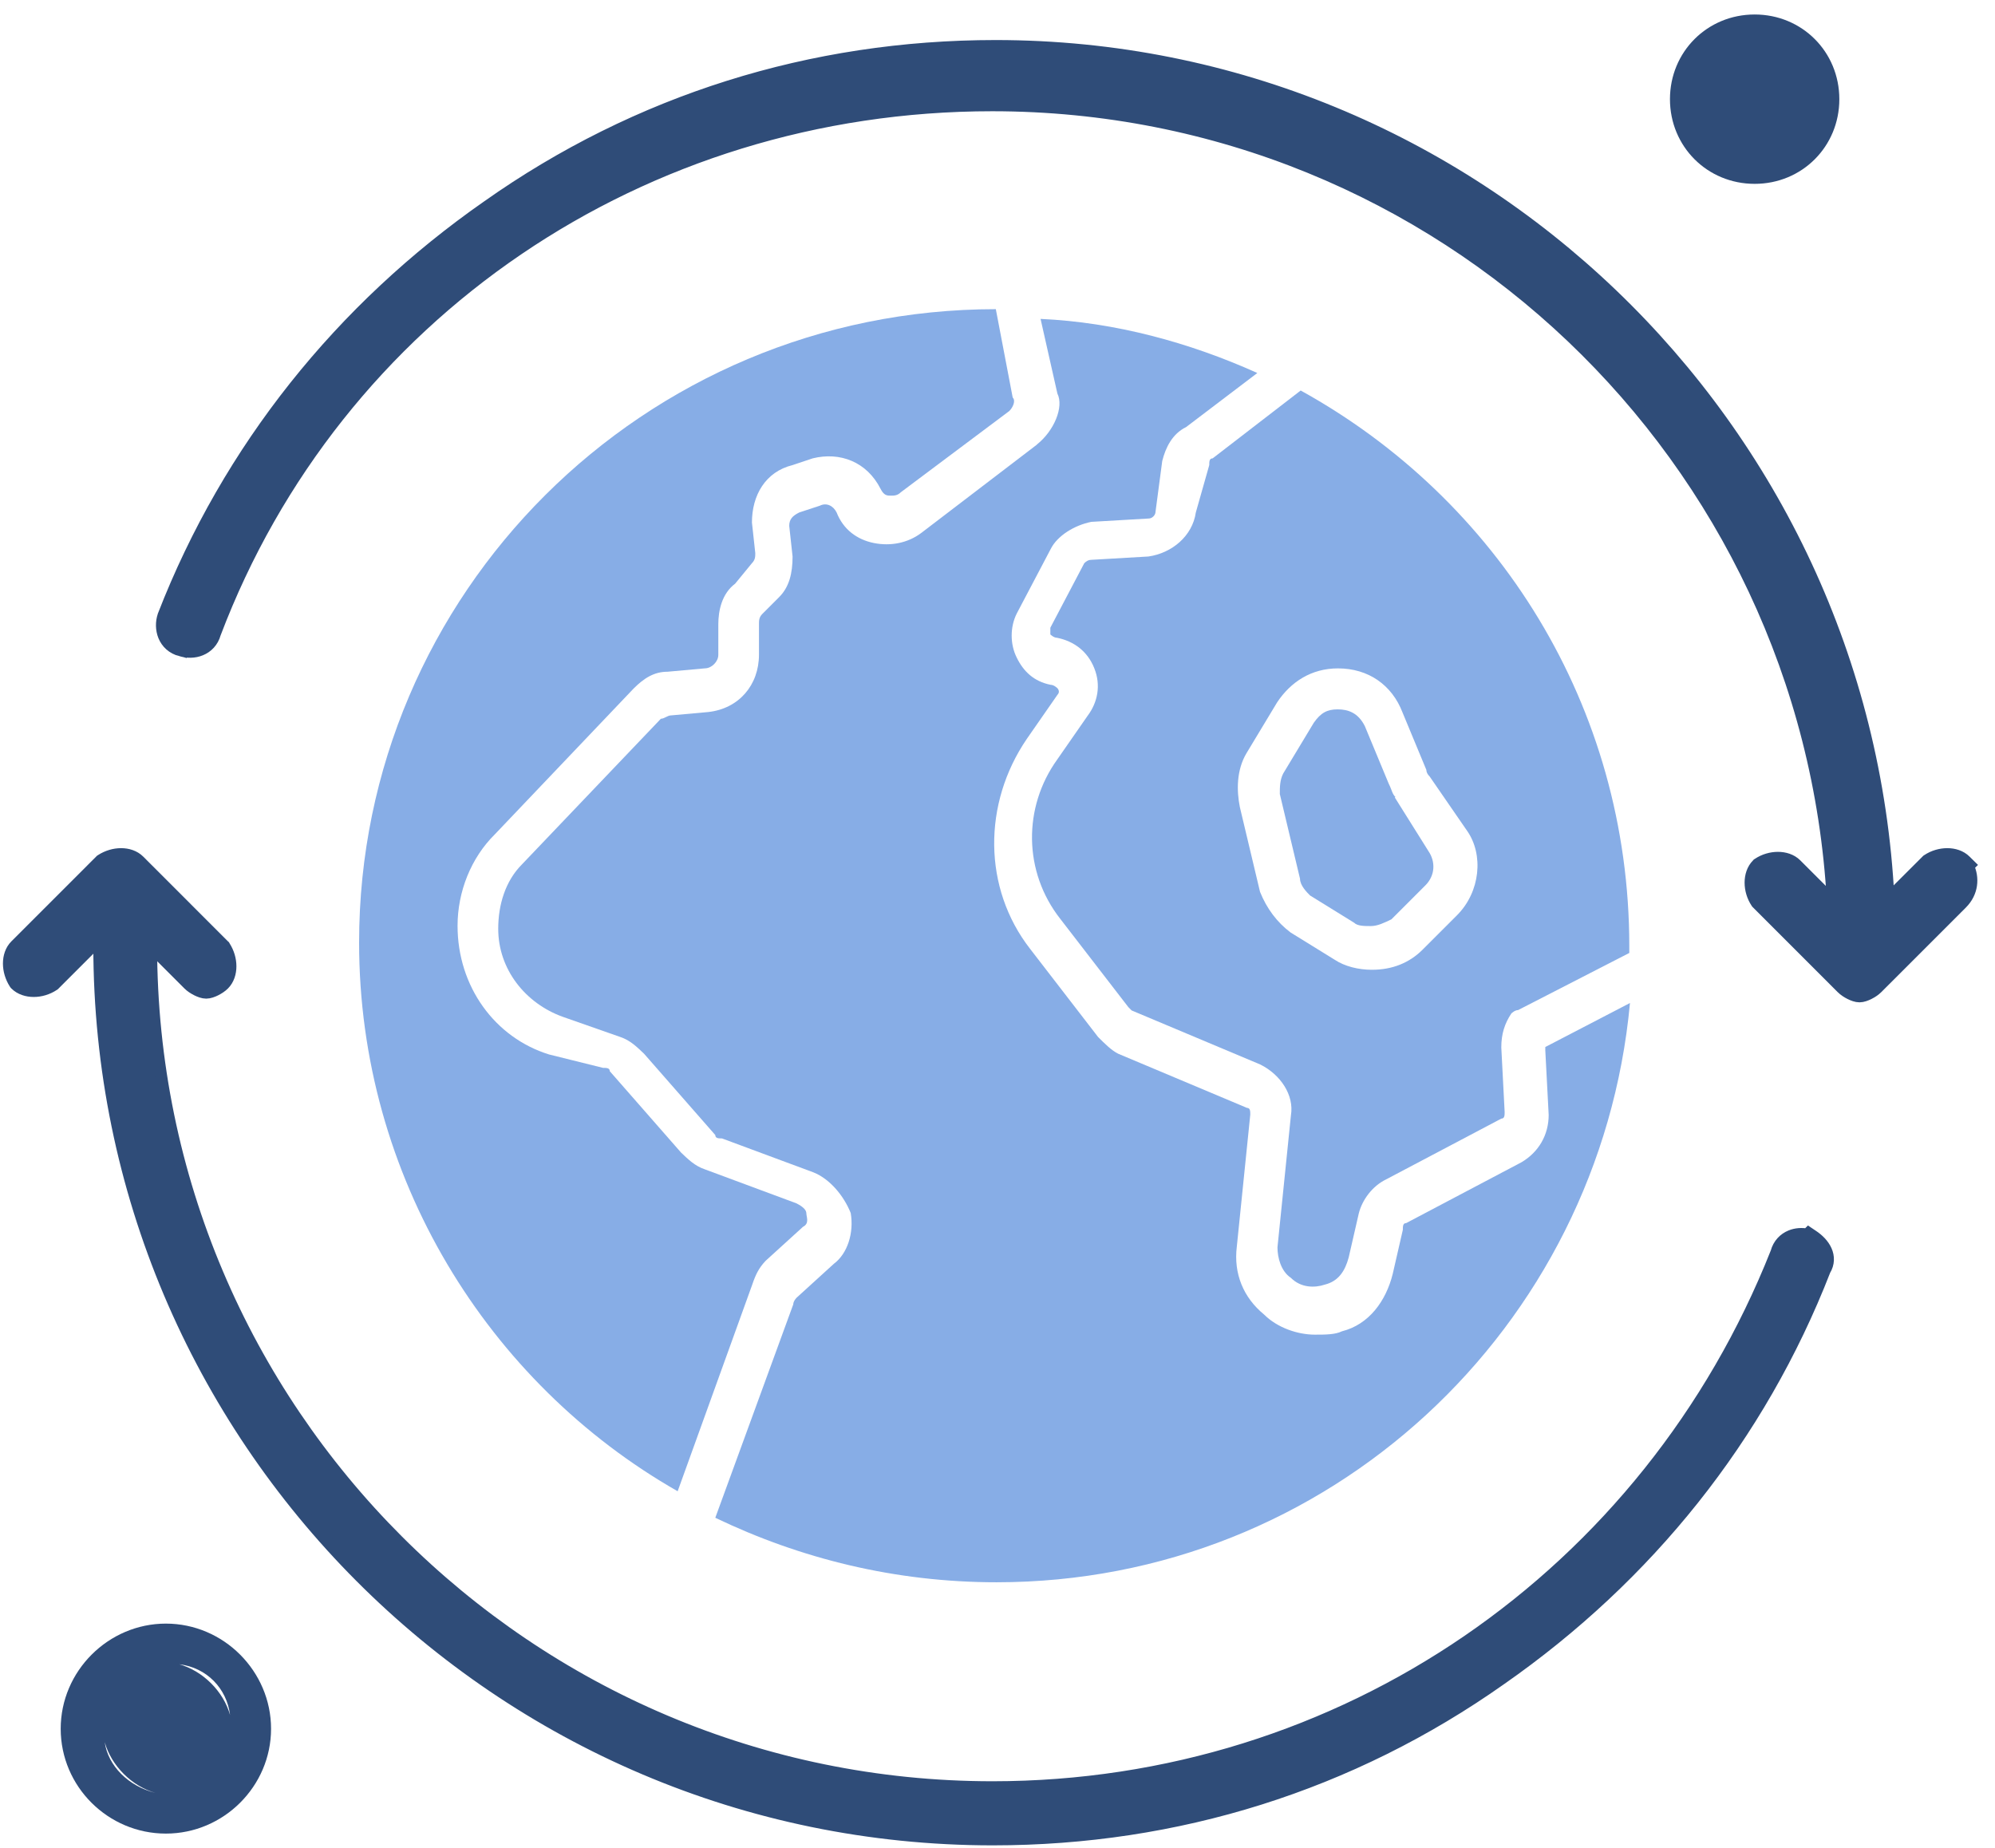
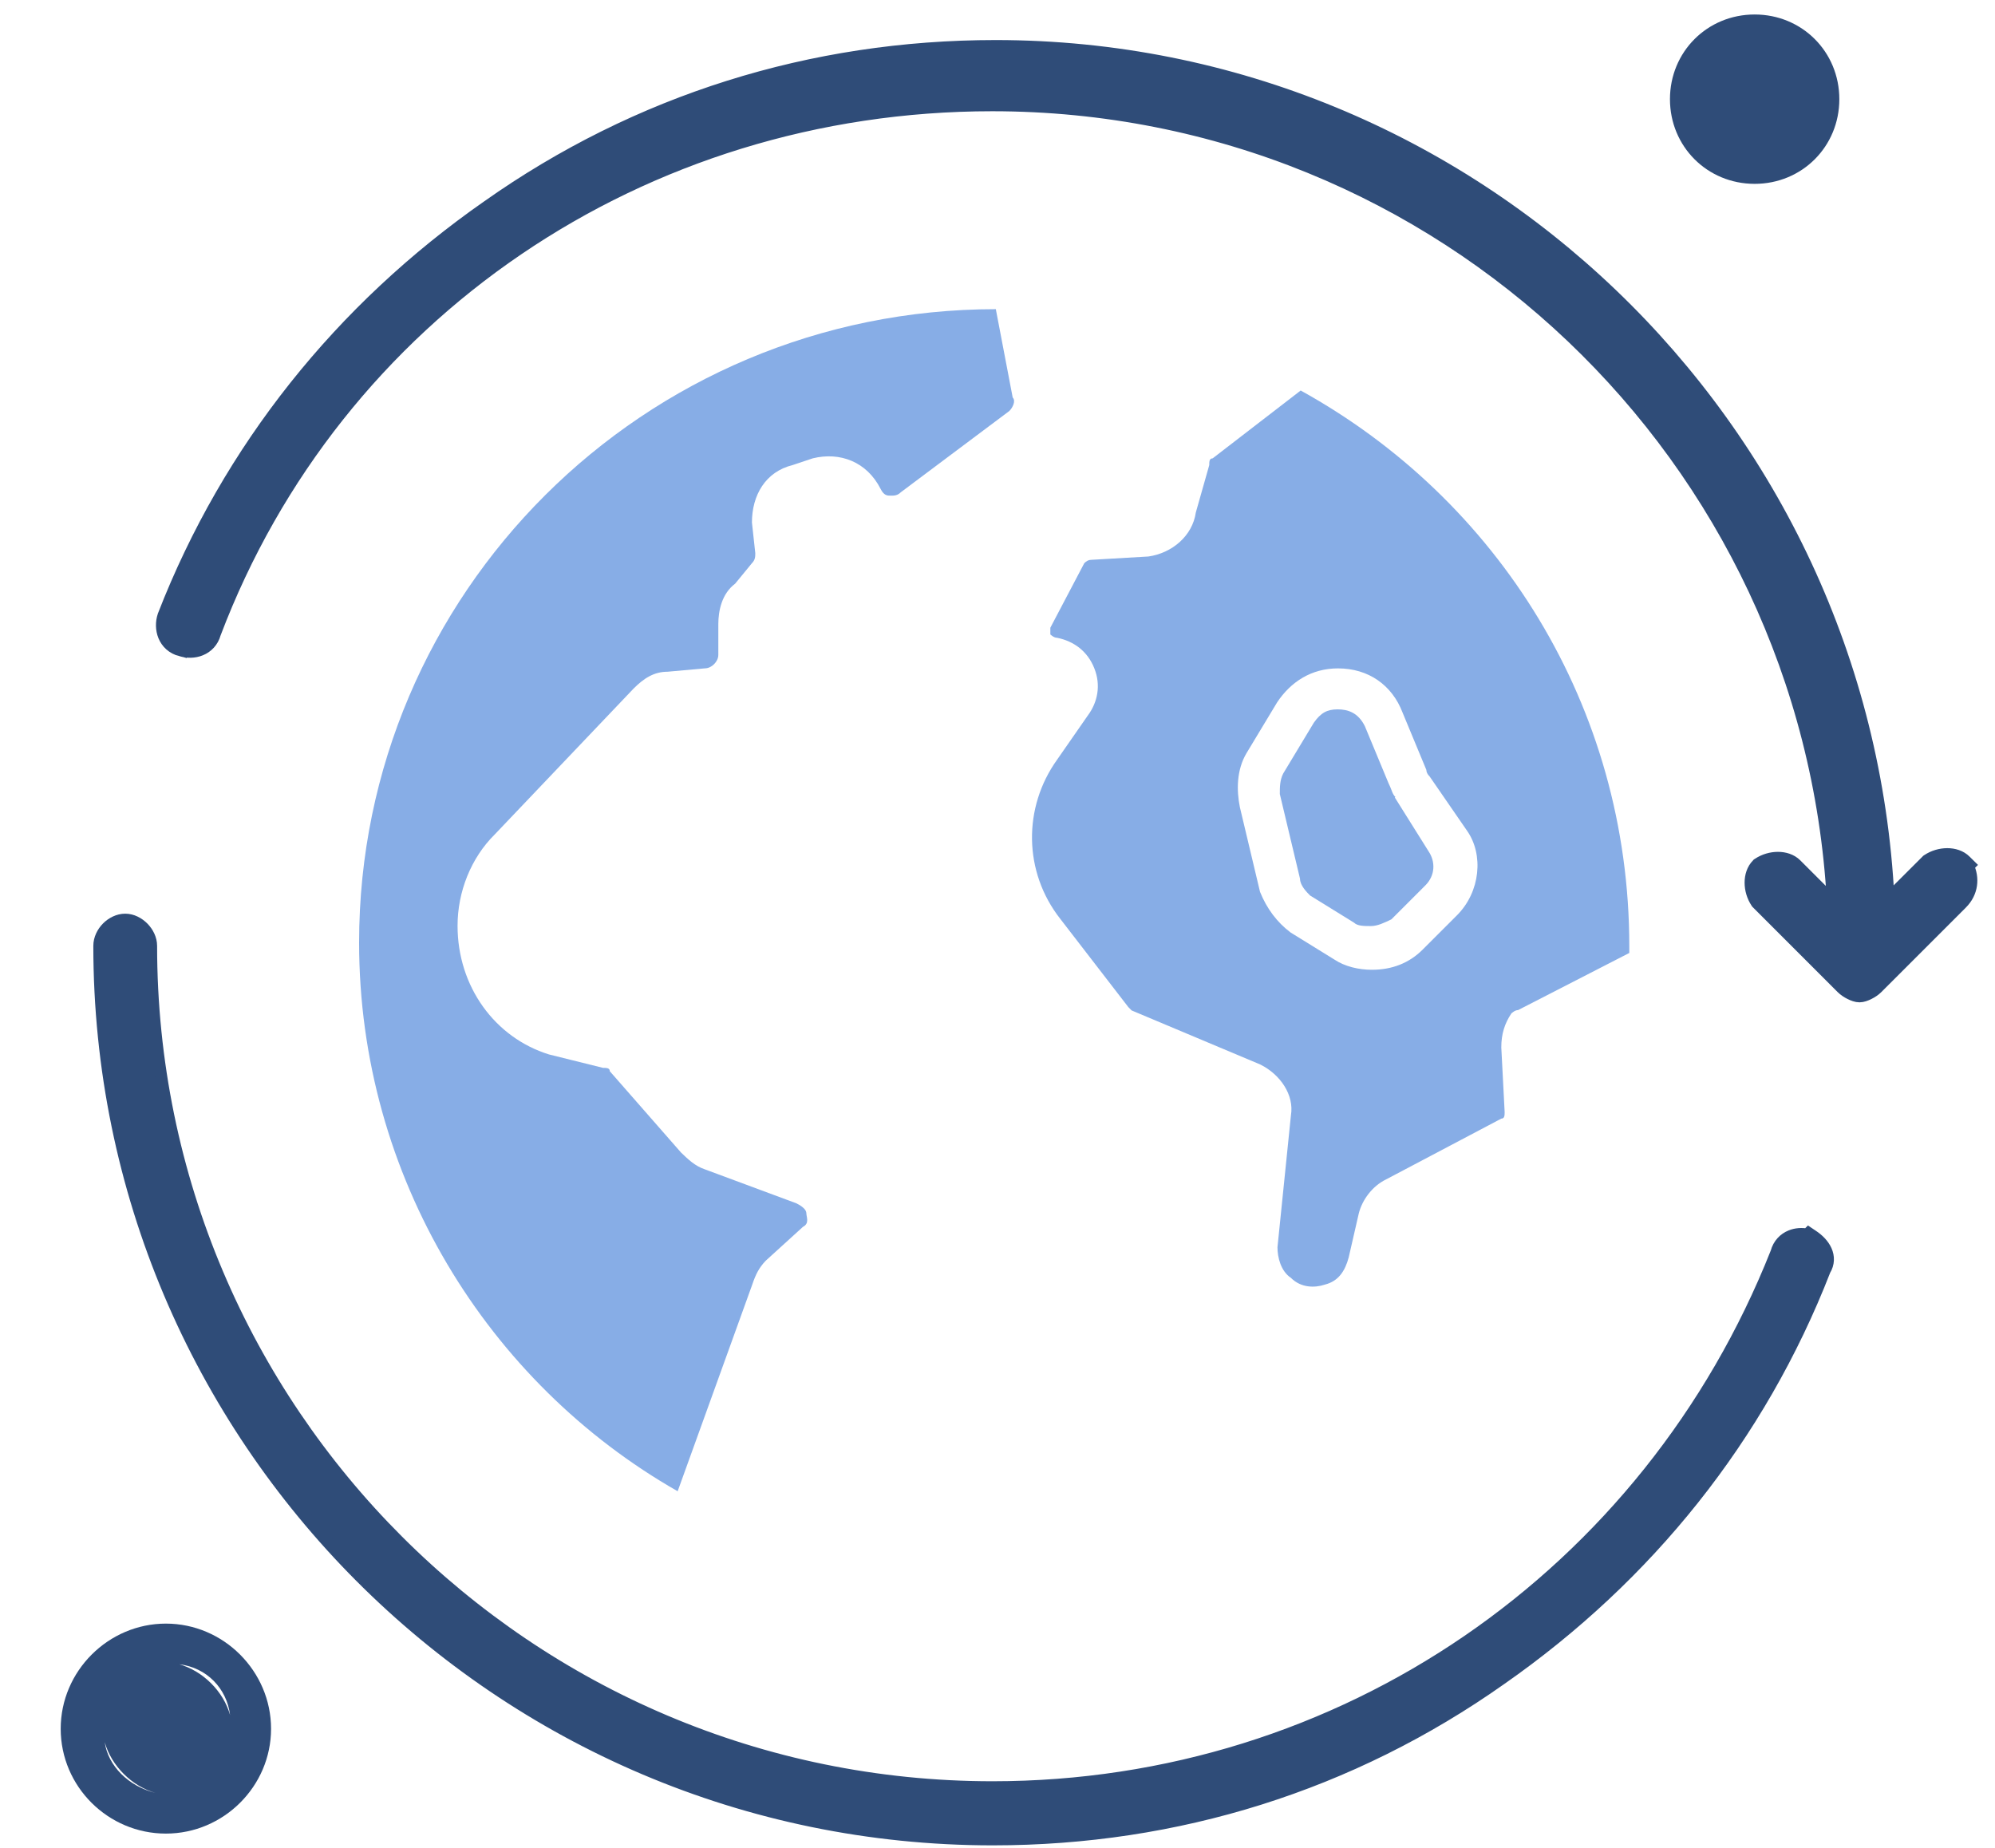
<svg xmlns="http://www.w3.org/2000/svg" width="68" height="63" viewBox="0 0 68 63" fill="none">
  <path d="M47.564 27.17C47.449 27.056 47.449 26.941 47.334 26.712L46.521 24.753C46.292 24.295 45.949 24.181 45.594 24.181C45.239 24.181 45.021 24.295 44.78 24.639L43.738 26.368C43.623 26.597 43.623 26.826 43.623 27.067L44.311 29.953C44.311 30.182 44.54 30.412 44.654 30.526L46.155 31.454C46.269 31.568 46.498 31.568 46.727 31.568C46.957 31.568 47.186 31.454 47.426 31.339L48.583 30.182C48.927 29.839 48.927 29.369 48.697 29.026L47.541 27.182L47.564 27.17Z" fill="#87ADE6" />
  <path d="M51.721 34.444L55.535 32.485V32.256C55.535 24.055 51.034 17.011 44.334 13.312L41.333 15.625C41.218 15.625 41.218 15.74 41.218 15.854L40.76 17.469C40.645 18.271 39.947 18.855 39.145 18.97L37.187 19.084C37.11 19.084 37.034 19.122 36.957 19.199L35.801 21.398V21.627C35.801 21.627 35.915 21.741 36.03 21.741C36.602 21.856 37.072 22.2 37.301 22.784C37.53 23.357 37.416 23.941 37.072 24.399L36.03 25.899C34.873 27.514 34.873 29.713 36.144 31.328L38.458 34.329L38.572 34.444L42.959 36.288C43.646 36.631 44.116 37.33 44.002 38.017L43.543 42.519C43.543 42.862 43.658 43.332 44.002 43.561C44.345 43.905 44.815 43.905 45.158 43.79C45.617 43.675 45.846 43.332 45.971 42.862L46.315 41.362C46.43 40.904 46.773 40.434 47.243 40.205L51.172 38.132C51.286 38.132 51.286 38.017 51.286 37.903L51.172 35.704C51.172 35.245 51.286 34.891 51.515 34.547C51.515 34.547 51.63 34.432 51.744 34.432L51.721 34.444ZM49.648 31.214L48.491 32.371C48.033 32.829 47.449 33.058 46.762 33.058C46.304 33.058 45.834 32.943 45.49 32.714L43.99 31.787C43.532 31.443 43.177 30.973 42.948 30.401L42.261 27.514C42.146 26.942 42.146 26.243 42.49 25.67L43.532 23.941C43.99 23.253 44.689 22.784 45.605 22.784C46.647 22.784 47.449 23.357 47.804 24.284L48.617 26.243C48.617 26.319 48.656 26.396 48.732 26.472L50.003 28.316C50.576 29.129 50.461 30.401 49.66 31.202L49.648 31.214Z" fill="#87ADE6" />
  <path d="M33.945 10.539C33.869 10.539 33.869 10.539 33.945 10.539C21.93 10.539 12.24 20.24 12.24 32.13C12.24 40.101 16.627 47.145 23.098 50.834L25.641 43.789C25.756 43.446 25.87 43.217 26.099 42.976L27.371 41.819C27.6 41.705 27.485 41.476 27.485 41.361C27.485 41.247 27.371 41.132 27.142 41.018L24.026 39.861C23.683 39.746 23.453 39.517 23.213 39.288L20.785 36.516C20.785 36.402 20.67 36.402 20.556 36.402L18.712 35.944C16.867 35.371 15.596 33.63 15.596 31.557C15.596 30.4 16.054 29.243 16.867 28.441L21.598 23.47C21.942 23.127 22.285 22.898 22.755 22.898L24.026 22.783C24.255 22.783 24.484 22.554 24.484 22.325V21.283C24.484 20.825 24.599 20.24 25.057 19.897L25.63 19.198C25.744 19.084 25.744 18.969 25.744 18.855L25.63 17.812C25.63 16.884 26.088 16.083 27.015 15.854L27.703 15.624C28.631 15.396 29.547 15.739 30.016 16.667C30.131 16.896 30.245 16.896 30.36 16.896C30.475 16.896 30.589 16.896 30.704 16.781L34.403 14.01C34.518 13.895 34.632 13.666 34.518 13.551L33.945 10.55V10.539Z" fill="#87ADE6" />
-   <path d="M35.331 15.166L31.402 18.167C30.944 18.511 30.36 18.625 29.787 18.511C29.215 18.396 28.745 18.053 28.516 17.468C28.401 17.239 28.172 17.125 27.943 17.239L27.245 17.468C27.015 17.583 26.901 17.698 26.901 17.927L27.015 18.969C27.015 19.542 26.901 20.011 26.557 20.355L25.985 20.927C25.87 21.042 25.87 21.157 25.87 21.271V22.313C25.87 23.356 25.183 24.157 24.141 24.272L22.869 24.387C22.755 24.387 22.64 24.501 22.526 24.501L17.795 29.461C17.223 30.033 16.982 30.846 16.982 31.66C16.982 33.046 17.91 34.203 19.181 34.661L21.14 35.348C21.483 35.462 21.712 35.691 21.953 35.92L24.381 38.692C24.381 38.807 24.496 38.807 24.61 38.807L27.726 39.964C28.298 40.193 28.768 40.777 28.997 41.35C29.112 42.037 28.883 42.736 28.424 43.079L27.153 44.236C27.153 44.236 27.038 44.35 27.038 44.465L24.381 51.738C27.267 53.124 30.497 53.937 33.968 53.937C45.284 53.937 54.528 45.278 55.558 34.191L52.672 35.691V35.806L52.787 38.005C52.787 38.692 52.443 39.276 51.859 39.62L47.93 41.693C47.816 41.693 47.816 41.808 47.816 41.922L47.472 43.423C47.243 44.35 46.659 45.152 45.742 45.381C45.513 45.496 45.17 45.496 44.815 45.496C44.242 45.496 43.543 45.267 43.085 44.809C42.386 44.236 42.043 43.423 42.157 42.495L42.616 37.994C42.616 37.879 42.616 37.765 42.501 37.765L38.114 35.92C37.885 35.806 37.656 35.577 37.427 35.348L35.113 32.347C33.498 30.274 33.498 27.387 34.999 25.188L36.041 23.688C36.156 23.573 36.041 23.459 36.041 23.459C36.041 23.459 35.927 23.344 35.812 23.344C35.239 23.23 34.884 22.886 34.655 22.416C34.426 21.958 34.426 21.374 34.655 20.916L35.812 18.717C36.041 18.259 36.625 17.904 37.198 17.789L39.157 17.675C39.271 17.675 39.386 17.56 39.386 17.446L39.615 15.716C39.729 15.258 39.958 14.788 40.428 14.559L42.856 12.715C40.542 11.673 38.011 10.986 35.468 10.871L36.041 13.414C36.27 13.872 35.927 14.685 35.354 15.143L35.331 15.166Z" fill="#87ADE6" />
  <path d="M59.808 6.267C61.423 6.267 62.694 4.995 62.694 3.381C62.694 1.766 61.423 0.494 59.808 0.494C58.193 0.494 56.921 1.766 56.921 3.381C56.921 4.995 58.193 6.267 59.808 6.267Z" fill="#2F4C78" />
  <path d="M4.269 31.346C4.508 31.346 4.728 31.468 4.884 31.627C5.04 31.786 5.155 32.008 5.155 32.244C5.155 48.077 18.009 60.92 33.83 60.92C45.747 60.92 56.187 53.701 60.546 42.694C60.623 42.409 60.812 42.222 61.037 42.13C61.218 42.056 61.418 42.045 61.601 42.08L61.649 42.032L61.785 42.123C61.976 42.25 62.152 42.422 62.244 42.629C62.337 42.837 62.339 43.074 62.2 43.3C59.986 48.992 56.159 53.75 51.16 57.24C46.052 60.849 40.113 62.705 33.842 62.705C16.985 62.705 3.381 48.985 3.381 32.244C3.381 32.003 3.496 31.78 3.653 31.621C3.811 31.462 4.032 31.346 4.269 31.346Z" fill="#2F4C78" stroke="#2F4C78" stroke-width="0.4" />
  <path d="M33.934 1.565C50.178 1.566 63.565 14.456 64.372 30.637L65.668 29.343L65.682 29.328L65.698 29.317C65.904 29.18 66.146 29.112 66.373 29.112C66.598 29.112 66.831 29.18 66.993 29.343L67.135 29.483L67.087 29.53C67.276 29.927 67.238 30.423 66.867 30.794L63.981 33.68C63.904 33.757 63.798 33.826 63.699 33.875C63.607 33.921 63.487 33.968 63.381 33.968C63.275 33.968 63.155 33.921 63.063 33.875C62.964 33.826 62.858 33.757 62.781 33.68L59.881 30.779L59.87 30.763C59.733 30.557 59.665 30.315 59.665 30.088C59.665 29.863 59.733 29.631 59.896 29.469L59.909 29.454L59.926 29.443C60.131 29.306 60.373 29.238 60.601 29.238C60.826 29.238 61.058 29.306 61.221 29.469L62.468 30.716C61.628 15.591 49.126 3.592 33.819 3.592C21.885 3.592 11.458 10.702 7.33 21.595C7.252 21.877 7.064 22.061 6.841 22.152C6.623 22.242 6.377 22.24 6.167 22.174V22.176C5.872 22.102 5.68 21.909 5.586 21.68C5.495 21.457 5.496 21.203 5.568 20.99L5.57 20.981C7.785 15.285 11.625 10.511 16.615 7.03C21.724 3.421 27.663 1.565 33.934 1.565Z" fill="#2F4C78" stroke="#2F4C78" stroke-width="0.4" />
-   <path d="M4.127 29.112C4.352 29.112 4.58 29.181 4.742 29.343L7.628 32.23L7.644 32.244L7.655 32.263C7.79 32.472 7.858 32.713 7.858 32.94C7.858 33.164 7.79 33.393 7.628 33.555C7.551 33.632 7.446 33.7 7.348 33.749C7.256 33.795 7.134 33.842 7.028 33.842C6.923 33.842 6.802 33.795 6.71 33.749C6.612 33.7 6.506 33.632 6.429 33.555L4.142 31.268L1.855 33.555L1.842 33.568L1.825 33.579C1.62 33.716 1.378 33.785 1.15 33.785C0.925 33.785 0.693 33.717 0.53 33.555L0.516 33.539L0.504 33.522C0.369 33.312 0.3 33.071 0.3 32.845C0.3 32.62 0.368 32.391 0.53 32.23L3.432 29.328L3.45 29.316C3.659 29.181 3.9 29.112 4.127 29.112Z" fill="#2F4C78" stroke="#2F4C78" stroke-width="0.4" />
  <path d="M5.654 55.346C3.696 55.346 2.069 56.961 2.069 58.931C2.069 60.901 3.684 62.504 5.654 62.504C7.624 62.504 9.239 60.889 9.239 58.931C9.239 56.972 7.624 55.346 5.654 55.346ZM5.299 56.732C4.371 56.846 3.684 57.545 3.57 58.461C3.684 57.648 4.383 56.961 5.299 56.732ZM3.57 59.389C3.799 60.202 4.497 60.889 5.299 61.118C4.371 60.889 3.684 60.191 3.57 59.389ZM6.112 61.004C7.04 60.889 7.727 60.191 7.842 59.274C7.613 60.202 6.914 60.889 6.112 61.004ZM6.112 56.732C7.04 56.846 7.727 57.545 7.842 58.461C7.613 57.648 6.914 56.961 6.112 56.732Z" fill="#2F4C78" />
</svg>